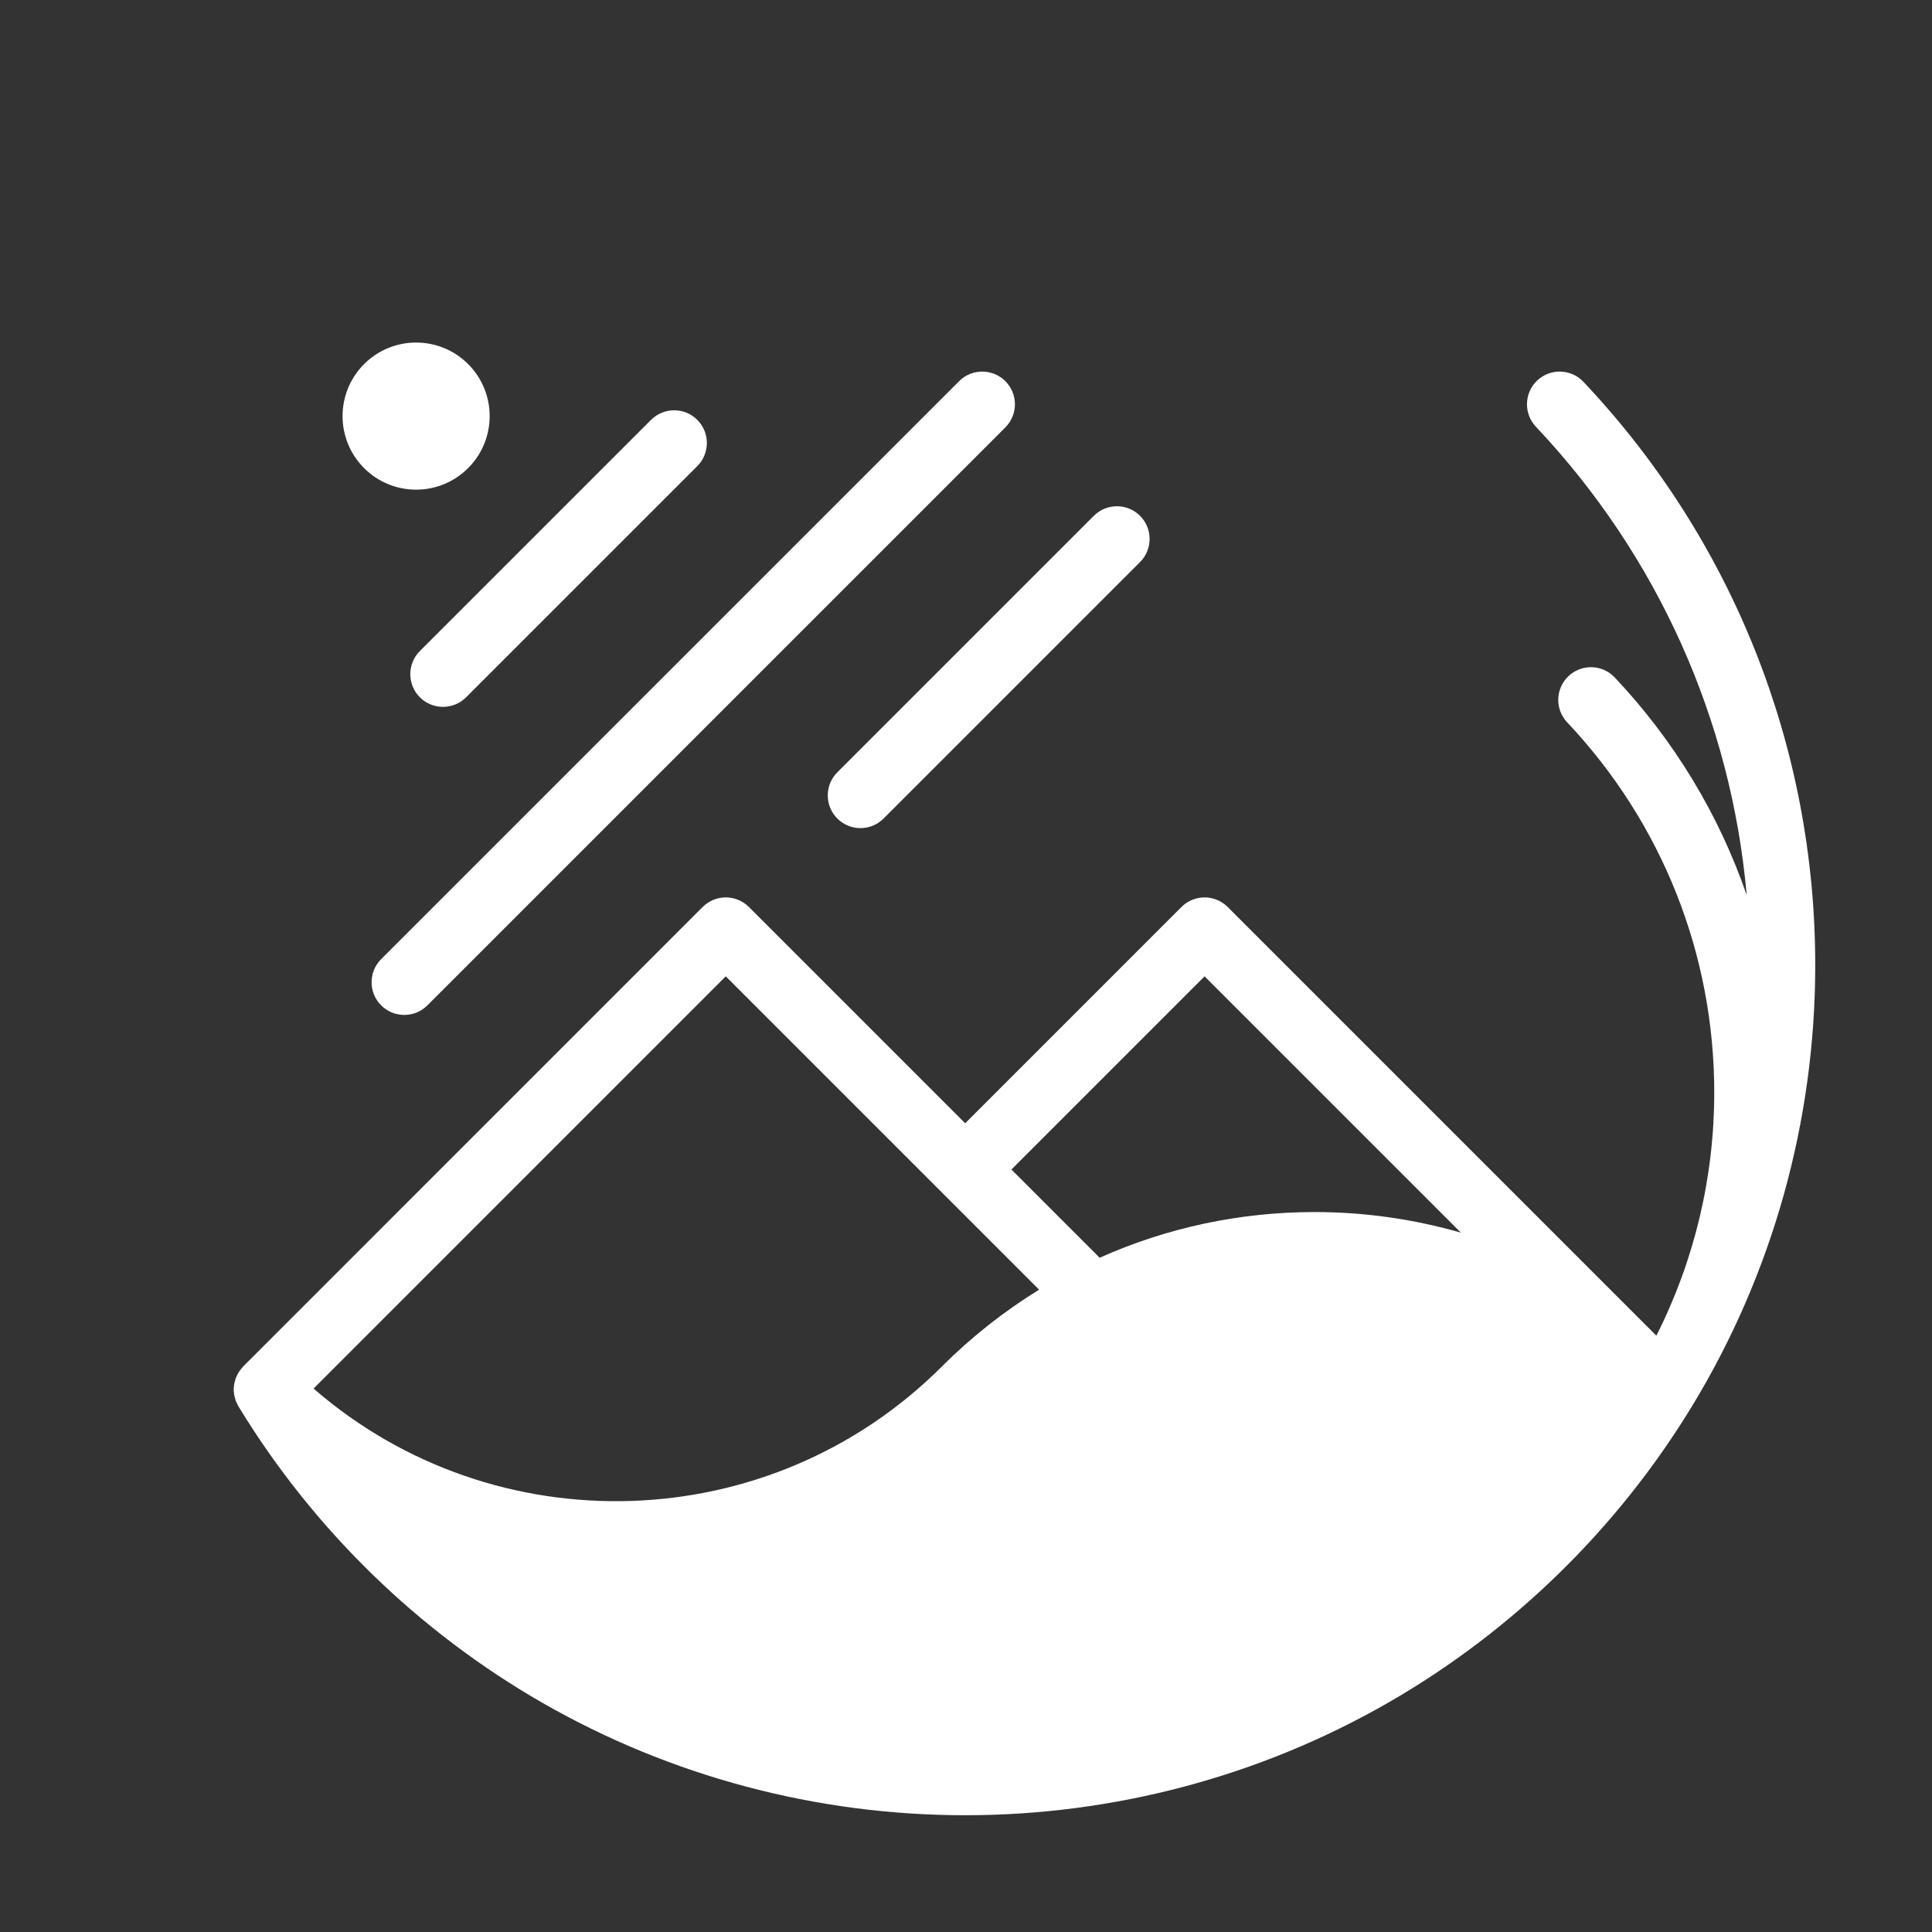
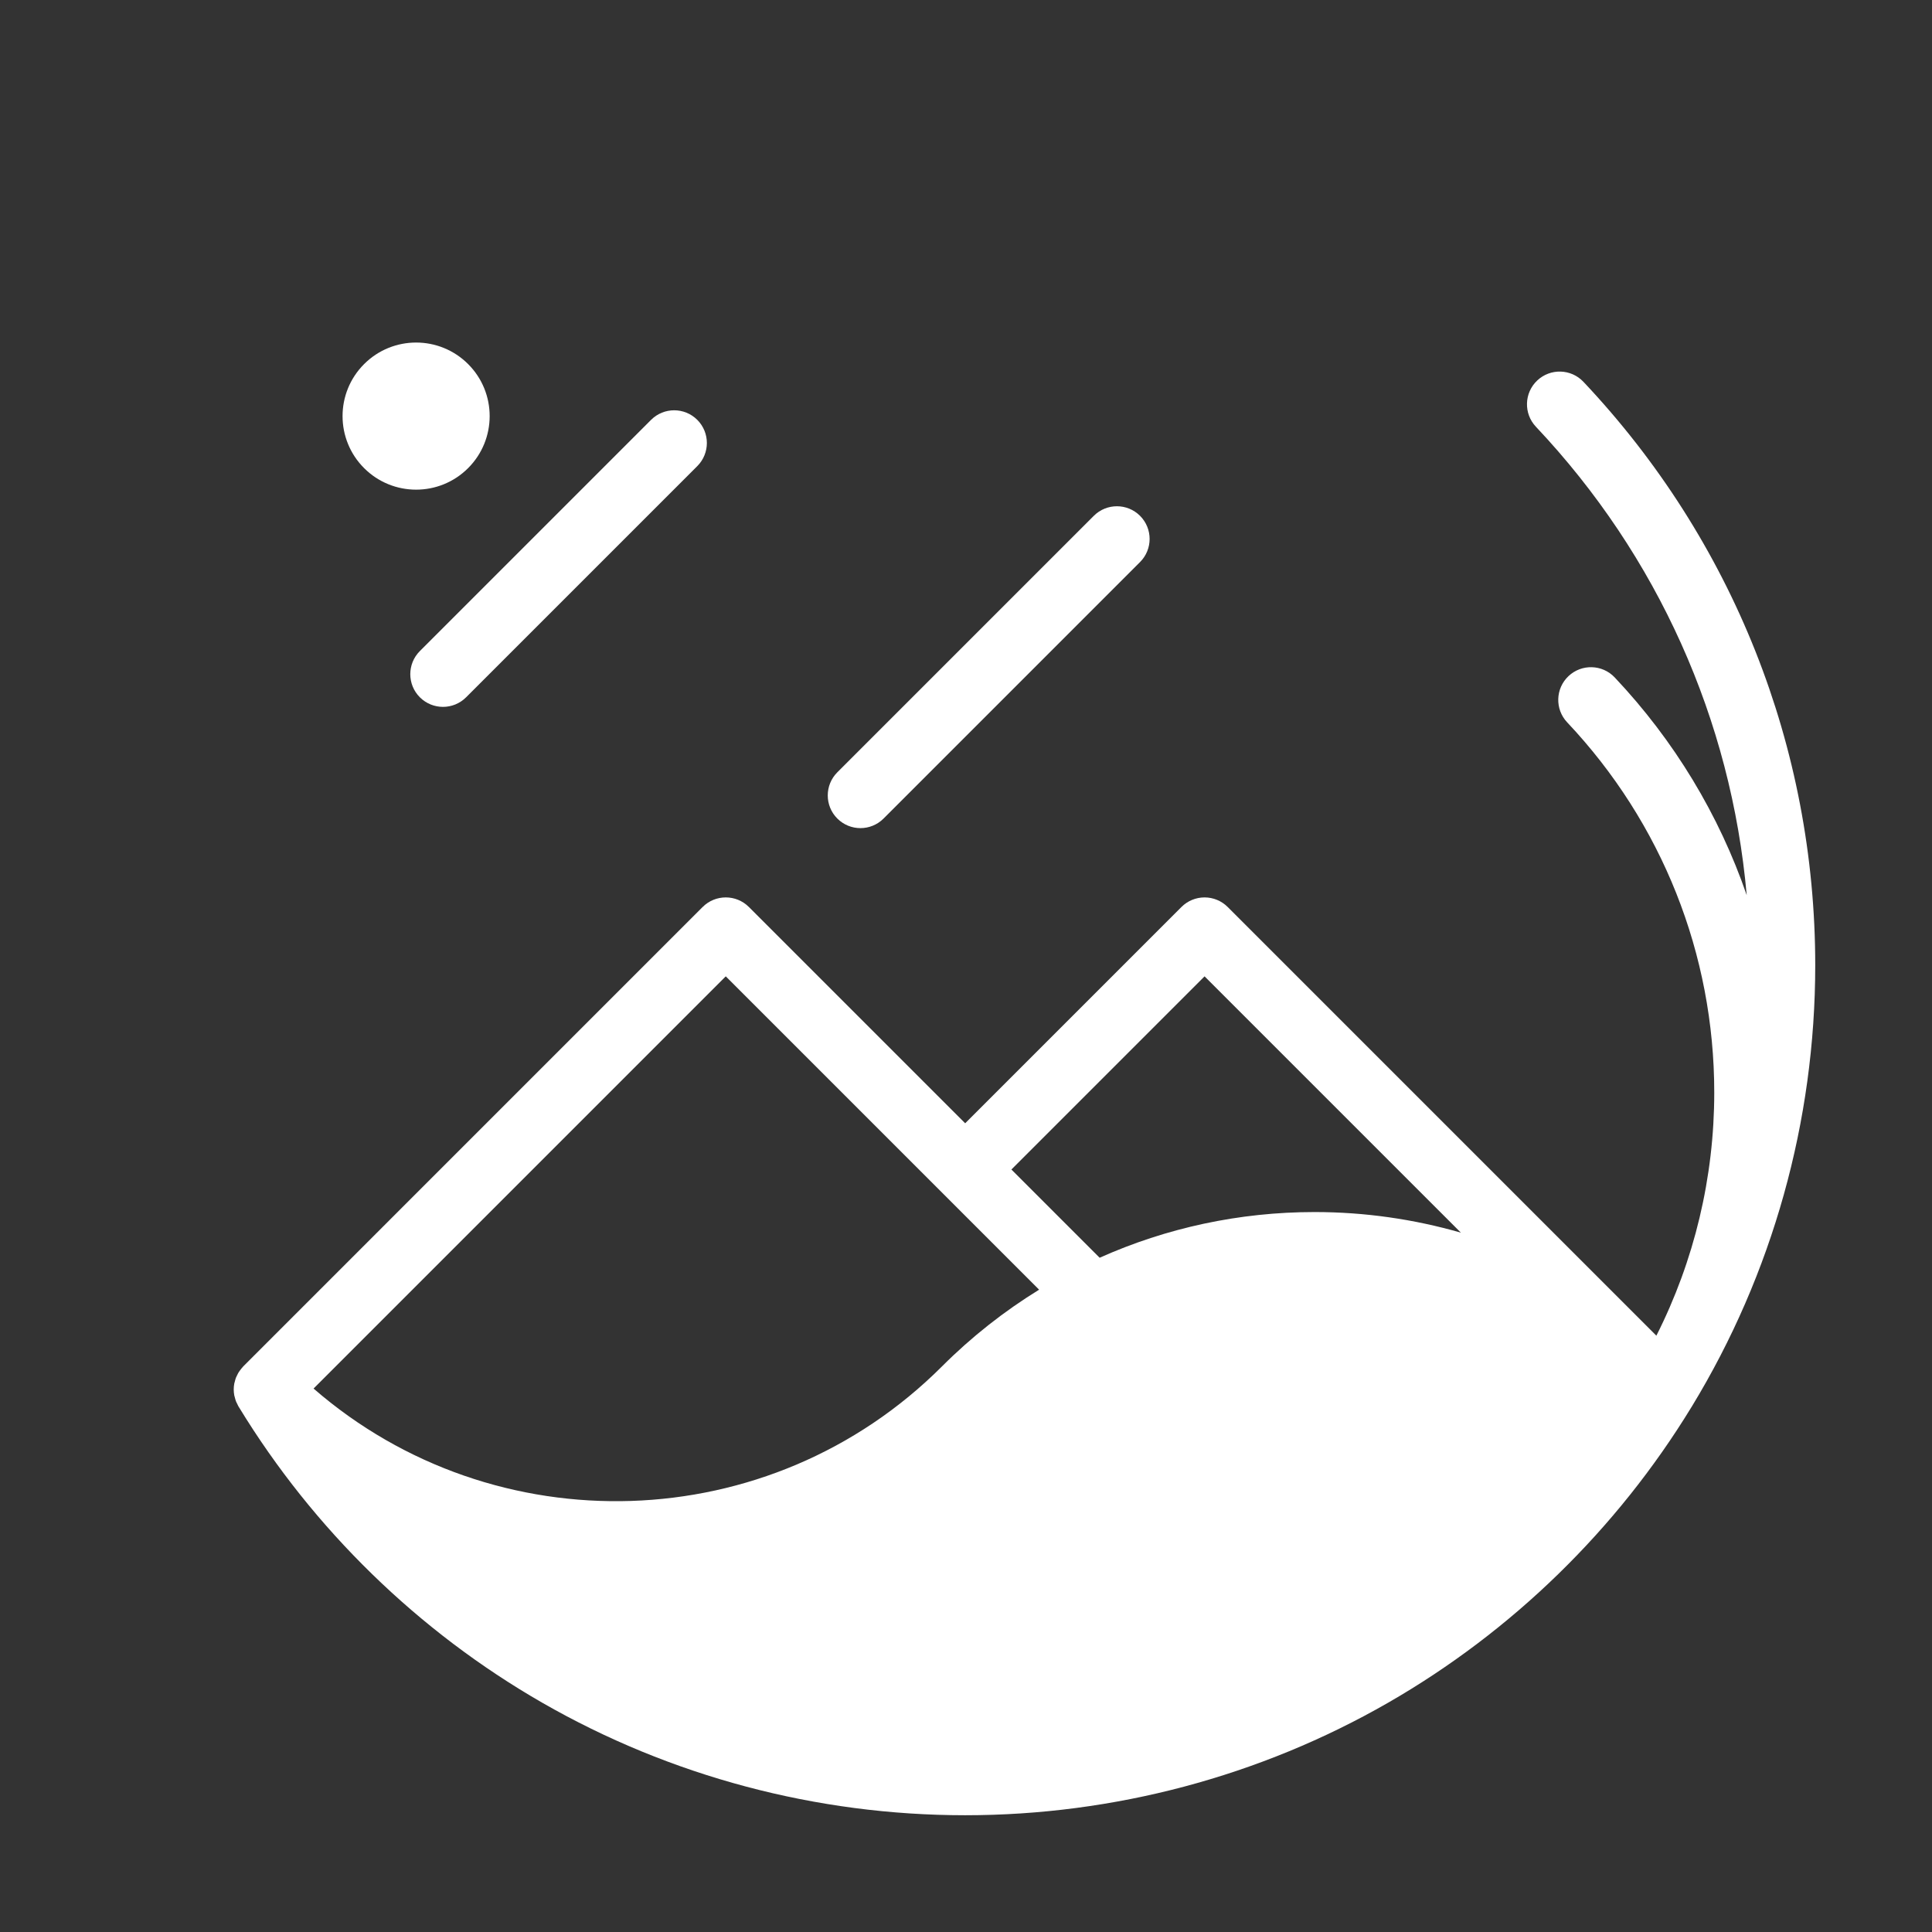
<svg xmlns="http://www.w3.org/2000/svg" width="100%" height="100%" viewBox="0 0 200 200" version="1.1" xml:space="preserve" style="fill-rule:evenodd;clip-rule:evenodd;stroke-linejoin:round;stroke-miterlimit:2;">
  <rect x="0" y="0" width="200" height="200" fill="#333333" stroke="none" />
  <g transform="matrix(0.597,0,0,0.597,-14.315,-14.315)">
    <clipPath id="_clip1">
      <path d="M21.26,191.338C21.26,285.27 97.407,361.417 191.339,361.417C285.27,361.417 361.417,285.27 361.417,191.338C361.417,97.407 285.27,21.26 191.339,21.26C97.407,21.26 21.26,97.407 21.26,191.338Z" clip-rule="nonzero" />
    </clipPath>
    <g clip-path="url(#_clip1)">
      <g transform="matrix(0.707,-0.707,-0.707,-0.707,108.886,96.13)">
        <path d="M-9.02,-3.736C-1.975,-3.736 3.736,1.975 3.737,9.02C3.737,16.064 -1.975,21.776 -9.02,21.776C-16.065,21.775 -21.776,16.064 -21.776,9.02C-21.777,1.975 -16.065,-3.737 -9.02,-3.736" style="fill:white;fill-rule:nonzero;" />
      </g>
      <g transform="matrix(1,0,0,1,169.171,112.87)">
        <path d="M0,53.044C1.107,54.151 2.558,54.705 4.009,54.705C5.46,54.705 6.91,54.151 8.018,53.044L52.49,8.571C54.704,6.357 54.704,2.767 52.49,0.553C50.275,-1.661 46.688,-1.661 44.473,0.553L0,45.026C-2.214,47.24 -2.214,50.83 0,53.044" style="fill:white;fill-rule:nonzero;" />
      </g>
      <g transform="matrix(1,0,0,1,96.783,96.23)">
        <path d="M0,48.659C1.107,49.766 2.558,50.32 4.009,50.32C5.46,50.32 6.91,49.766 8.018,48.659L48.105,8.571C50.319,6.357 50.319,2.767 48.105,0.553C45.891,-1.661 42.303,-1.661 40.088,0.553L0,40.641C-2.214,42.855 -2.214,46.445 0,48.659" style="fill:white;fill-rule:nonzero;" />
      </g>
      <g transform="matrix(1,0,0,1,90.07,89.516)">
-         <path d="M0,108.791C1.107,109.898 2.558,110.451 4.009,110.451C5.46,110.451 6.91,109.898 8.018,108.791L108.237,8.571C110.451,6.357 110.451,2.768 108.237,0.554C106.022,-1.66 102.435,-1.66 100.22,0.554L0,100.773C-2.214,102.987 -2.214,106.577 0,108.791" style="fill:white;fill-rule:nonzero;" />
-       </g>
+         </g>
      <g transform="matrix(1,0,0,1,149.826,233.271)">
        <path d="M0,-39.995L54.334,14.339C48.297,18.057 42.644,22.491 37.504,27.631C7.656,57.475 -40.084,58.742 -71.476,31.482L0,-39.995ZM83.024,-39.994L127.471,4.451C119.324,2.109 110.806,0.876 102.095,0.876C89.035,0.876 76.404,3.623 64.829,8.799L49.53,-6.5L83.024,-39.994ZM167.521,34.587C181.517,11.586 188.914,-14.874 188.914,-41.932C188.914,-79.7 174.641,-115.622 148.722,-143.083C146.572,-145.361 142.984,-145.464 140.707,-143.315C138.431,-141.165 138.326,-137.578 140.476,-135.3C161.605,-112.913 174.344,-84.433 177.033,-54.068C172.234,-67.995 164.495,-80.857 154.146,-91.823C151.997,-94.101 148.409,-94.203 146.131,-92.055C143.854,-89.905 143.75,-86.317 145.899,-84.04C162.346,-66.615 171.403,-43.821 171.403,-19.856C171.403,-5.135 167.944,9.3 161.367,22.313L87.033,-52.021C85.97,-53.084 84.528,-53.682 83.024,-53.682C81.521,-53.682 80.079,-53.084 79.016,-52.021L41.513,-14.517L4.009,-52.021C1.794,-54.235 -1.794,-54.235 -4.009,-52.021L-83.66,27.631C-83.702,27.673 -83.729,27.723 -83.77,27.765C-83.924,27.929 -84.06,28.103 -84.191,28.281C-84.277,28.398 -84.368,28.51 -84.444,28.63C-84.561,28.816 -84.654,29.011 -84.748,29.206C-84.808,29.333 -84.878,29.455 -84.929,29.585C-85.014,29.803 -85.07,30.028 -85.127,30.254C-85.155,30.368 -85.199,30.479 -85.221,30.595C-85.285,30.939 -85.32,31.288 -85.32,31.64L-85.32,31.643C-85.32,31.991 -85.285,32.34 -85.221,32.686C-85.197,32.809 -85.151,32.926 -85.12,33.047C-85.064,33.267 -85.011,33.485 -84.927,33.7C-84.868,33.852 -84.784,33.994 -84.711,34.142C-84.638,34.29 -84.582,34.443 -84.494,34.587C-84.461,34.642 -84.425,34.694 -84.392,34.749C-84.389,34.755 -84.386,34.76 -84.382,34.765C-71.469,55.917 -53.299,73.618 -31.819,85.96C-9.607,98.723 15.75,105.469 41.513,105.469C67.274,105.469 92.633,98.724 114.845,85.961C136.327,73.617 154.498,55.914 167.412,34.759C167.447,34.701 167.485,34.645 167.521,34.587" style="fill:white;fill-rule:nonzero;" />
      </g>
    </g>
  </g>
</svg>